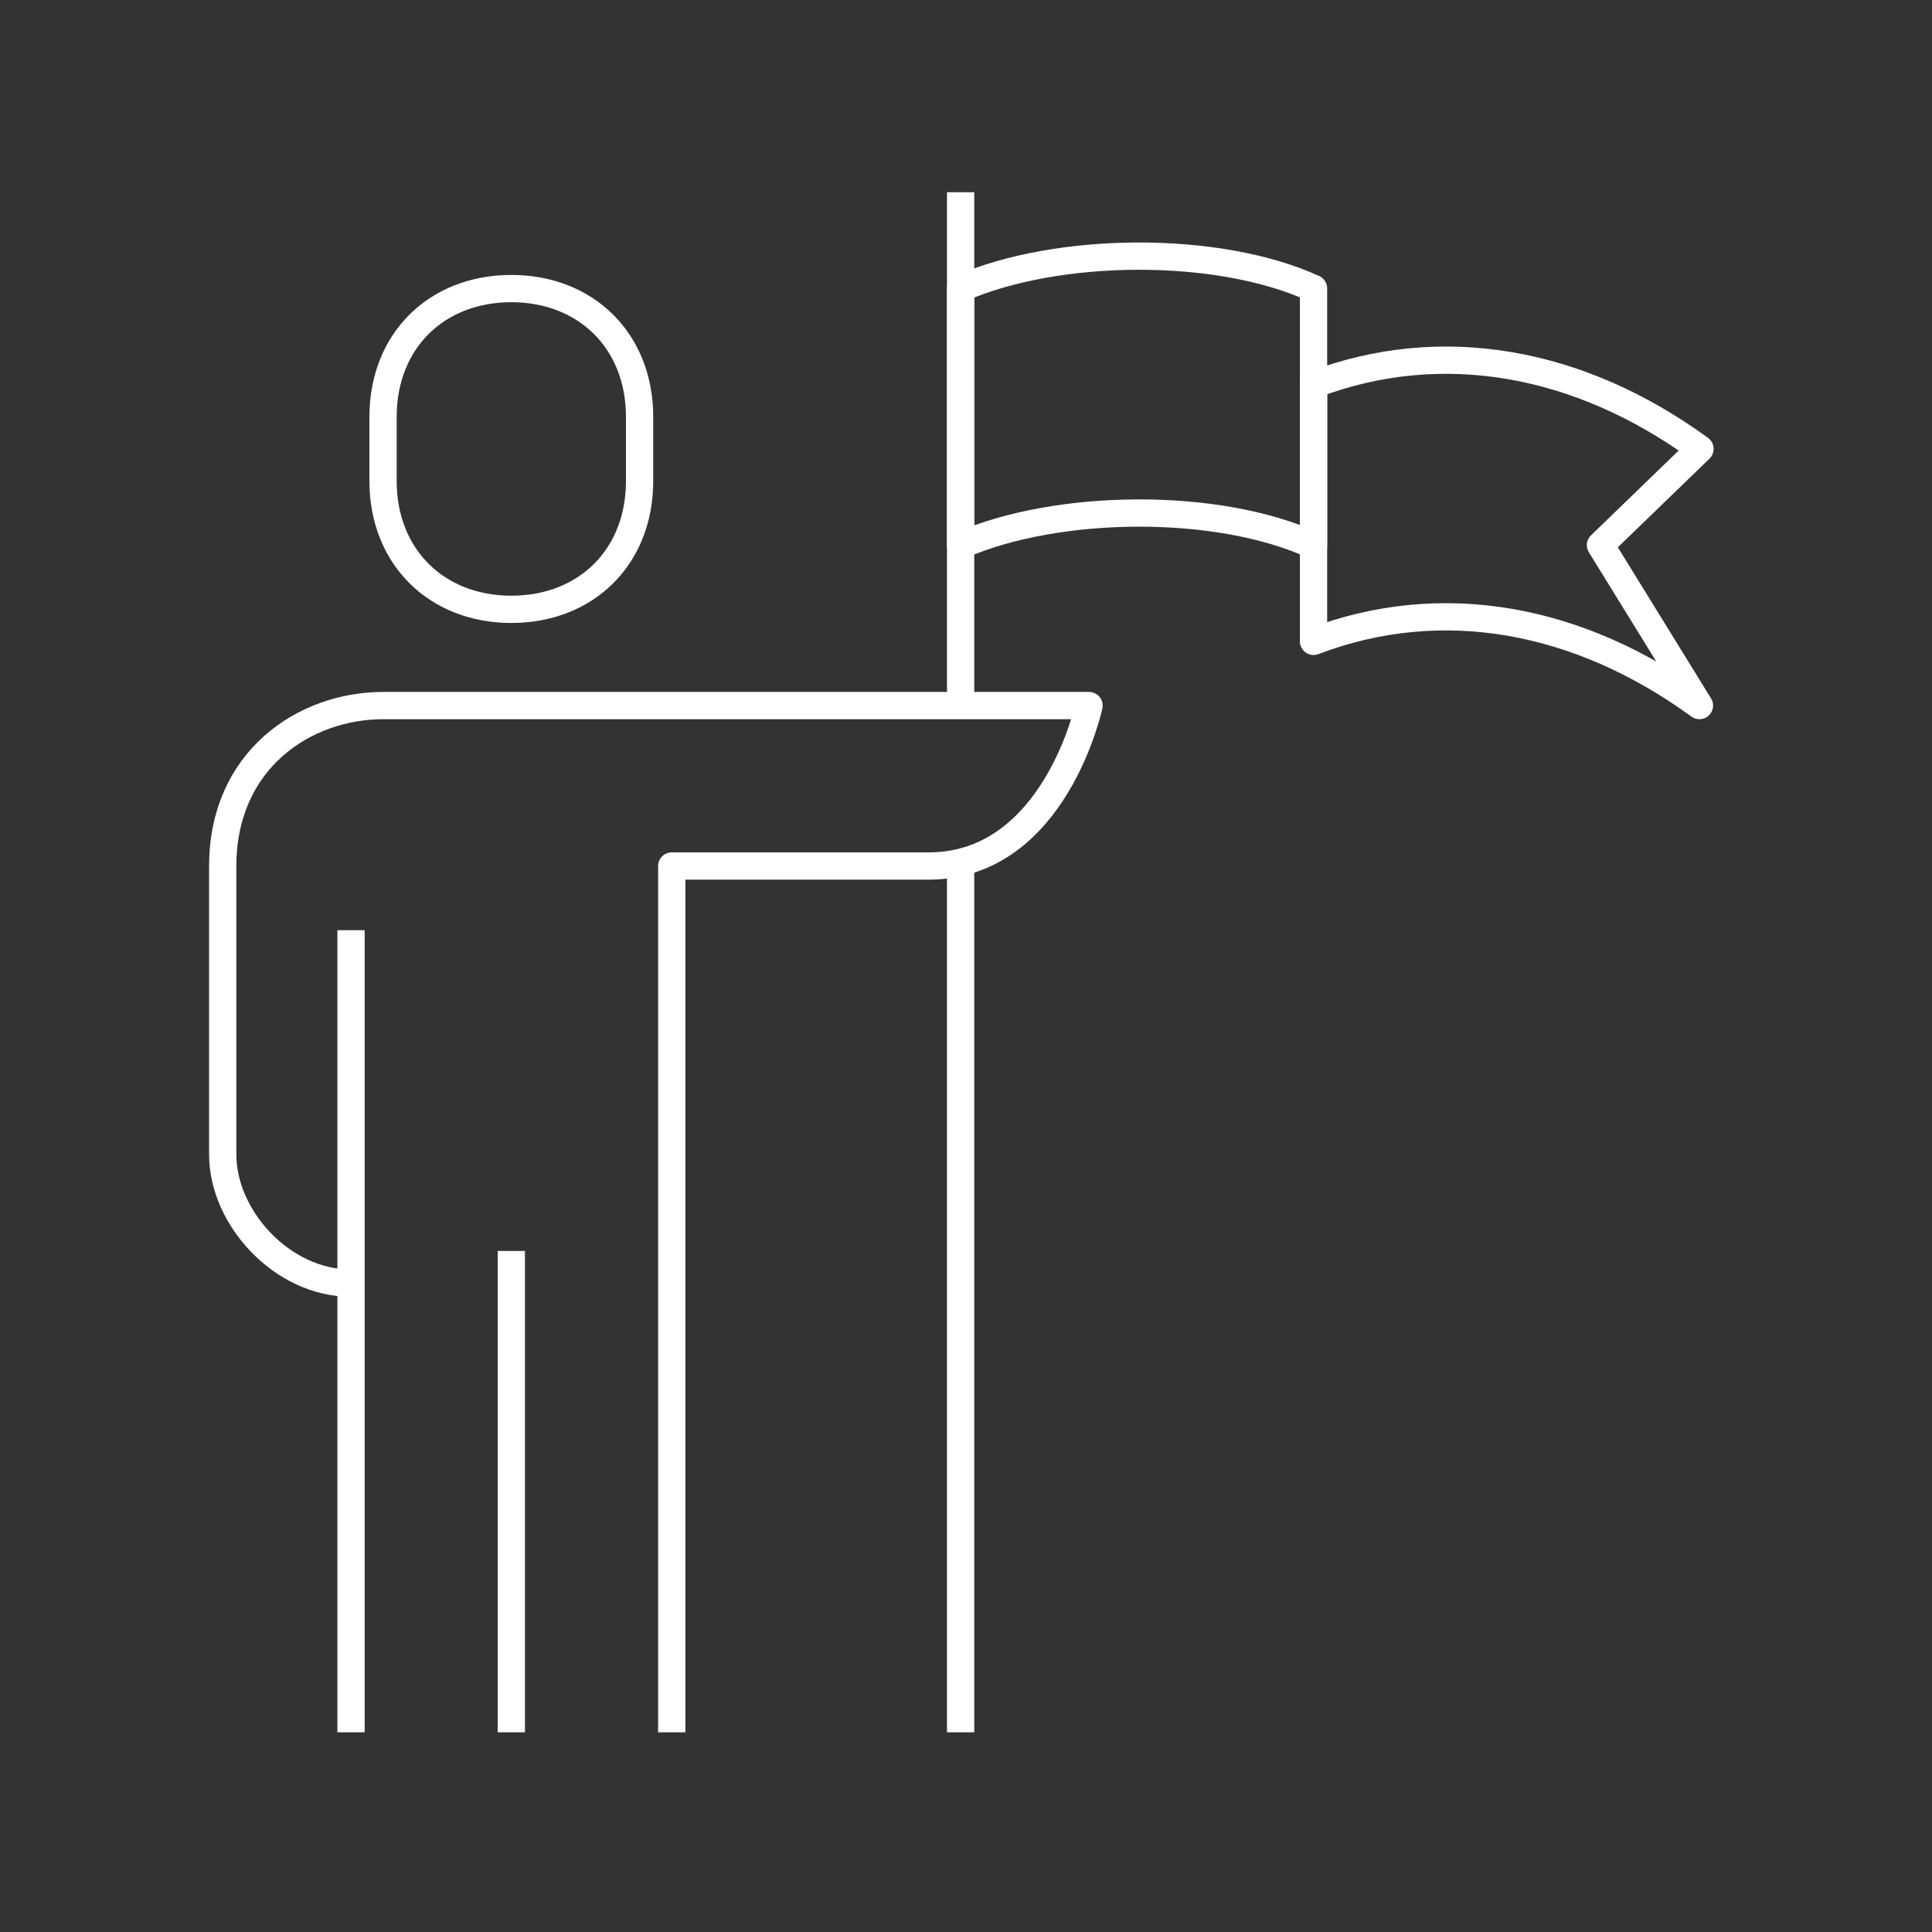
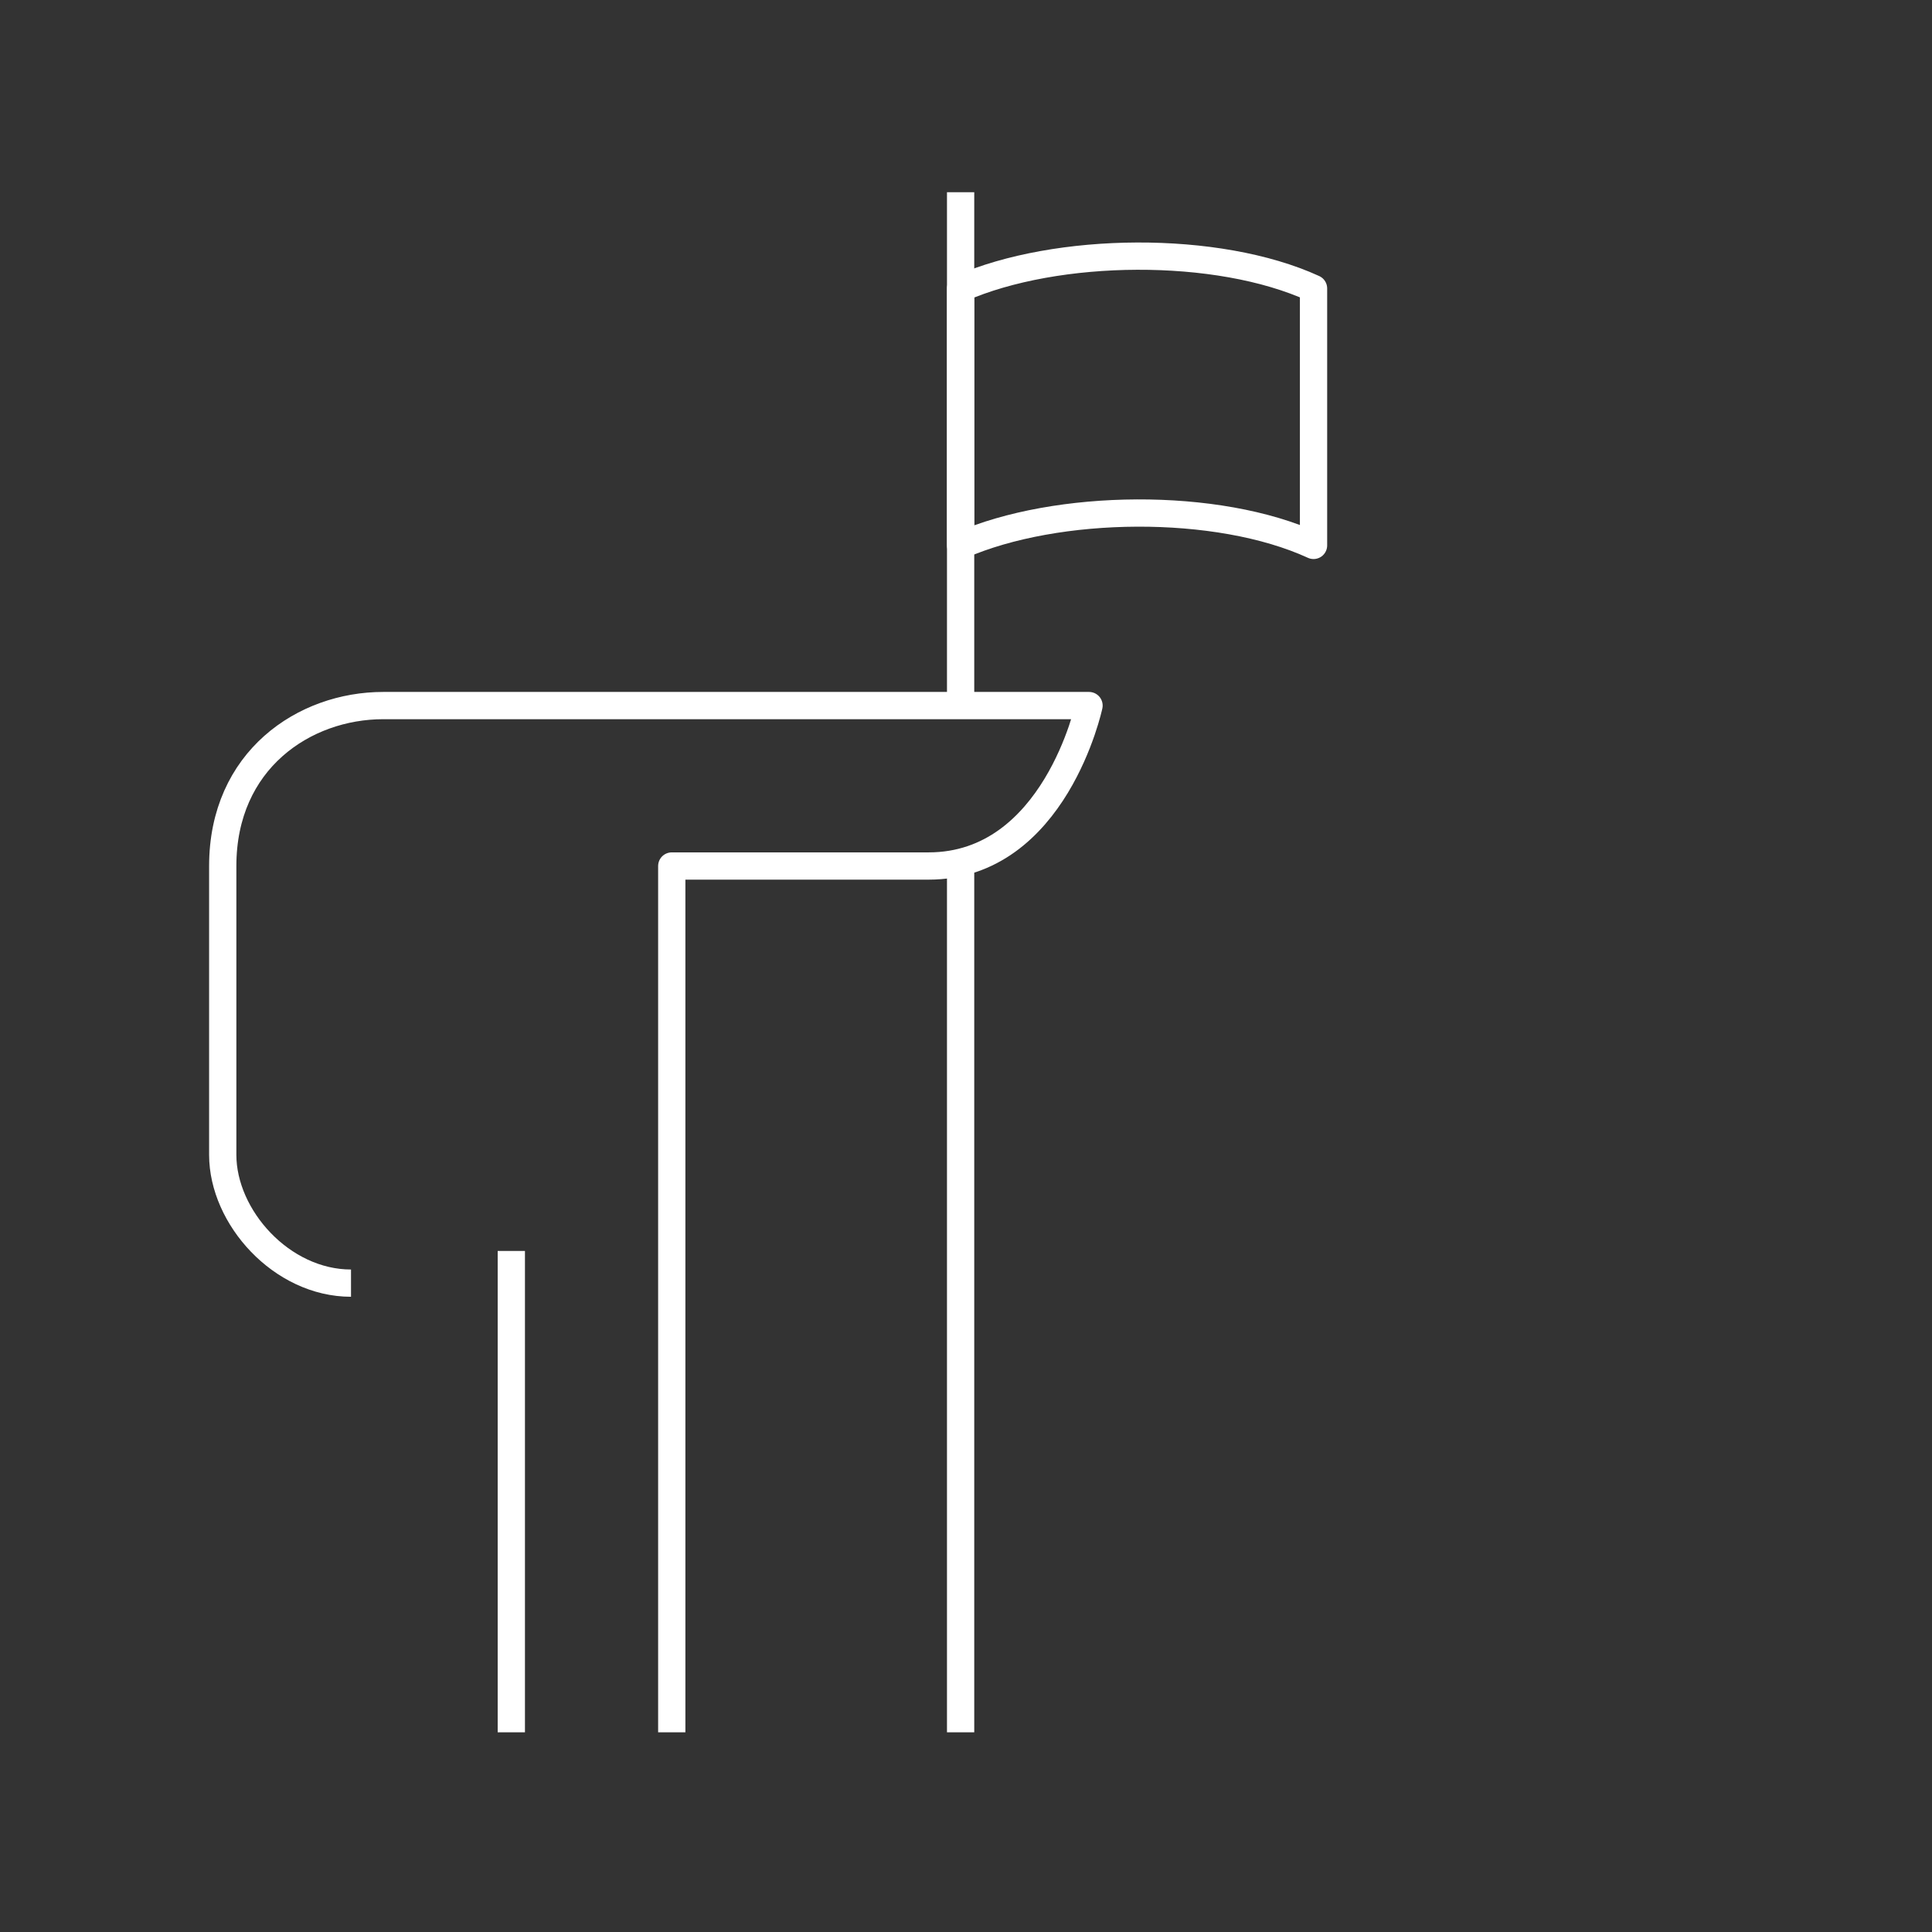
<svg xmlns="http://www.w3.org/2000/svg" version="1.1" id="Layer_1" x="0px" y="0px" viewBox="0 0 141.73 141.73" style="enable-background:new 0 0 141.73 141.73;" xml:space="preserve">
  <rect x="0" y="0" width="141.73" height="141.73" fill="#333333" stroke="none" />
  <style type="text/css">
	.st0{fill:none;}
	.st1{fill:none;stroke:#FFFFFF;stroke-width:2;stroke-linejoin:round;stroke-miterlimit:10;}
</style>
-   <rect x="-183.34" y="-640.66" class="st0" width="141.73" height="141.73" />
  <g>
    <path class="st1" d="M25.75,94.13c-5.09,0-9.41-4.84-9.41-9.41V63.53c0-7.77,5.98-11.77,11.77-11.77c8.18,0,51.78,0,51.78,0   s-2.5,11.77-11.77,11.77H49.28v63.55" />
-     <path class="st1" d="M37.51,44.7c5.49,0,9.41-3.84,9.41-9.41v-4.71c0-5.57-3.93-9.41-9.41-9.41c-5.49,0-9.41,3.84-9.41,9.41v4.71   C28.1,40.85,32.03,44.7,37.51,44.7z" />
-     <line class="st1" x1="25.75" y1="68.24" x2="25.75" y2="127.08" />
    <line class="st1" x1="37.51" y1="91.77" x2="37.51" y2="127.08" />
-     <path class="st1" d="M96.36,28.22v18.83c9.41-3.58,19.47-1.73,28.31,4.71l-7.26-11.77l7.3-7.06   C115.87,26.49,105.77,24.65,96.36,28.22z" />
    <path class="st1" d="M70.47,21.16v18.85c7.06-3.09,18.83-3.24,25.89,0V21.16C89.3,17.93,77.53,18.07,70.47,21.16z" />
    <line class="st1" x1="70.47" y1="14.1" x2="70.47" y2="51.76" />
    <line class="st1" x1="70.47" y1="63.53" x2="70.47" y2="127.08" />
  </g>
</svg>